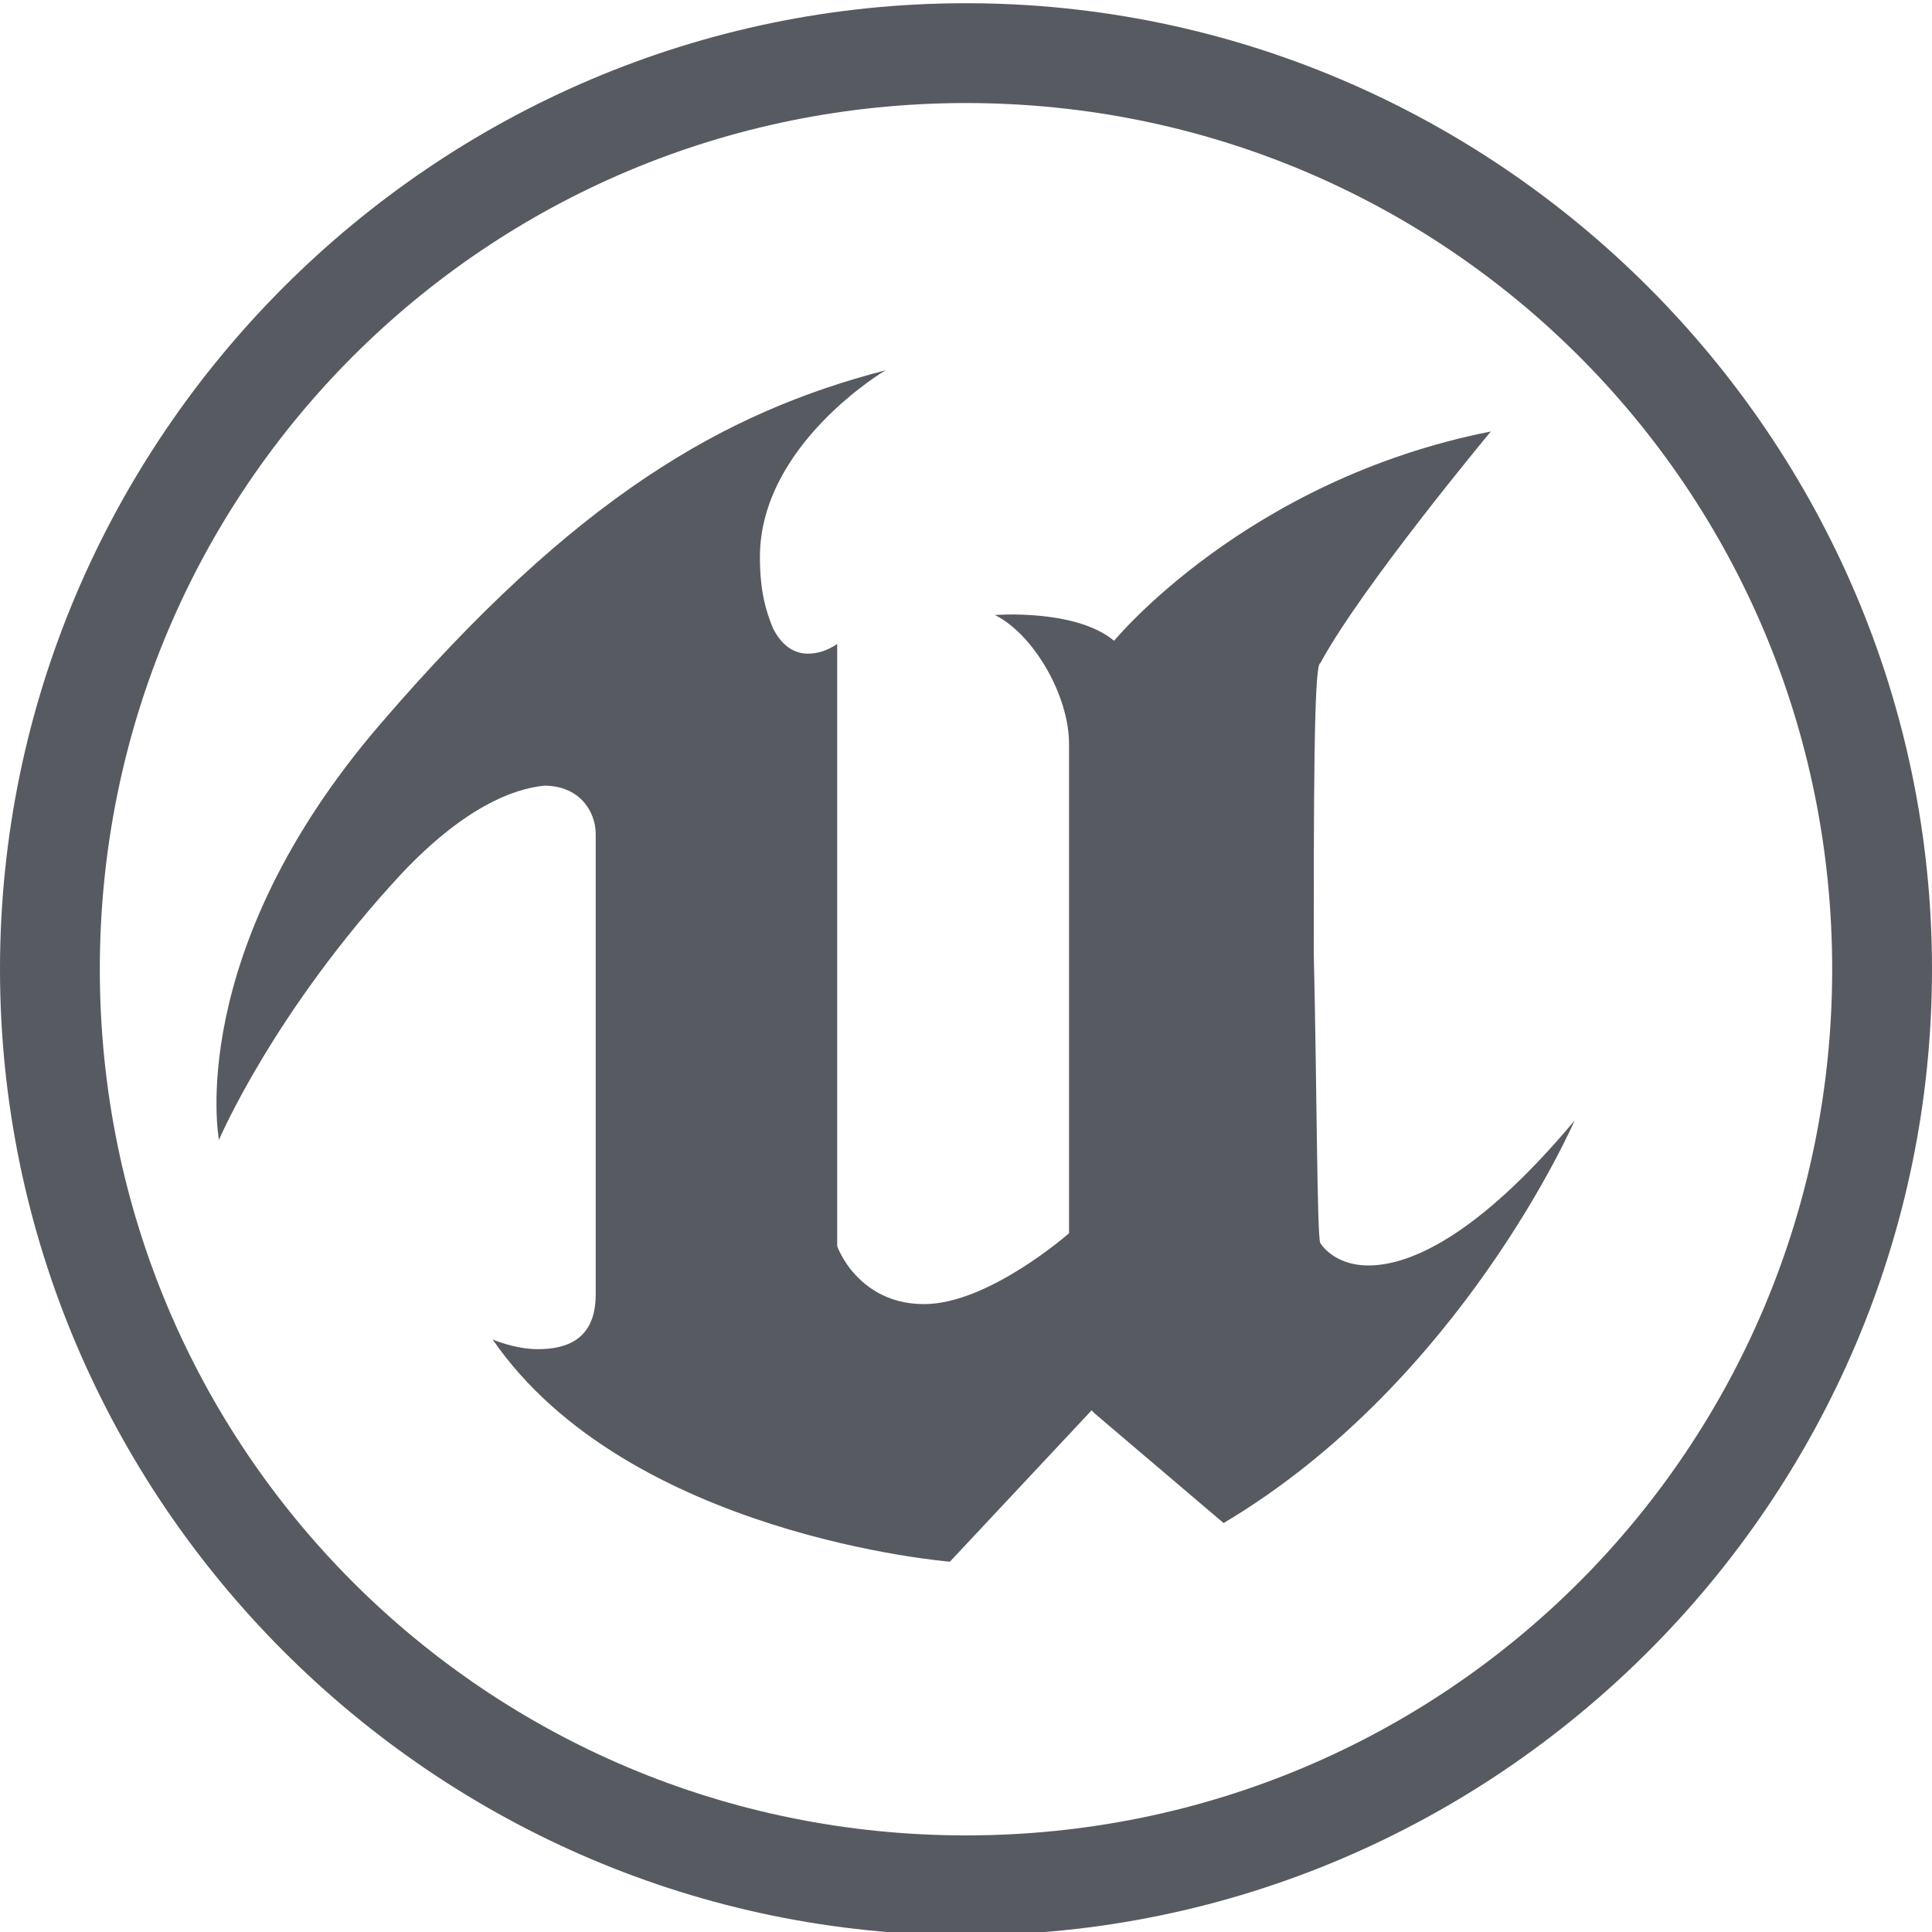
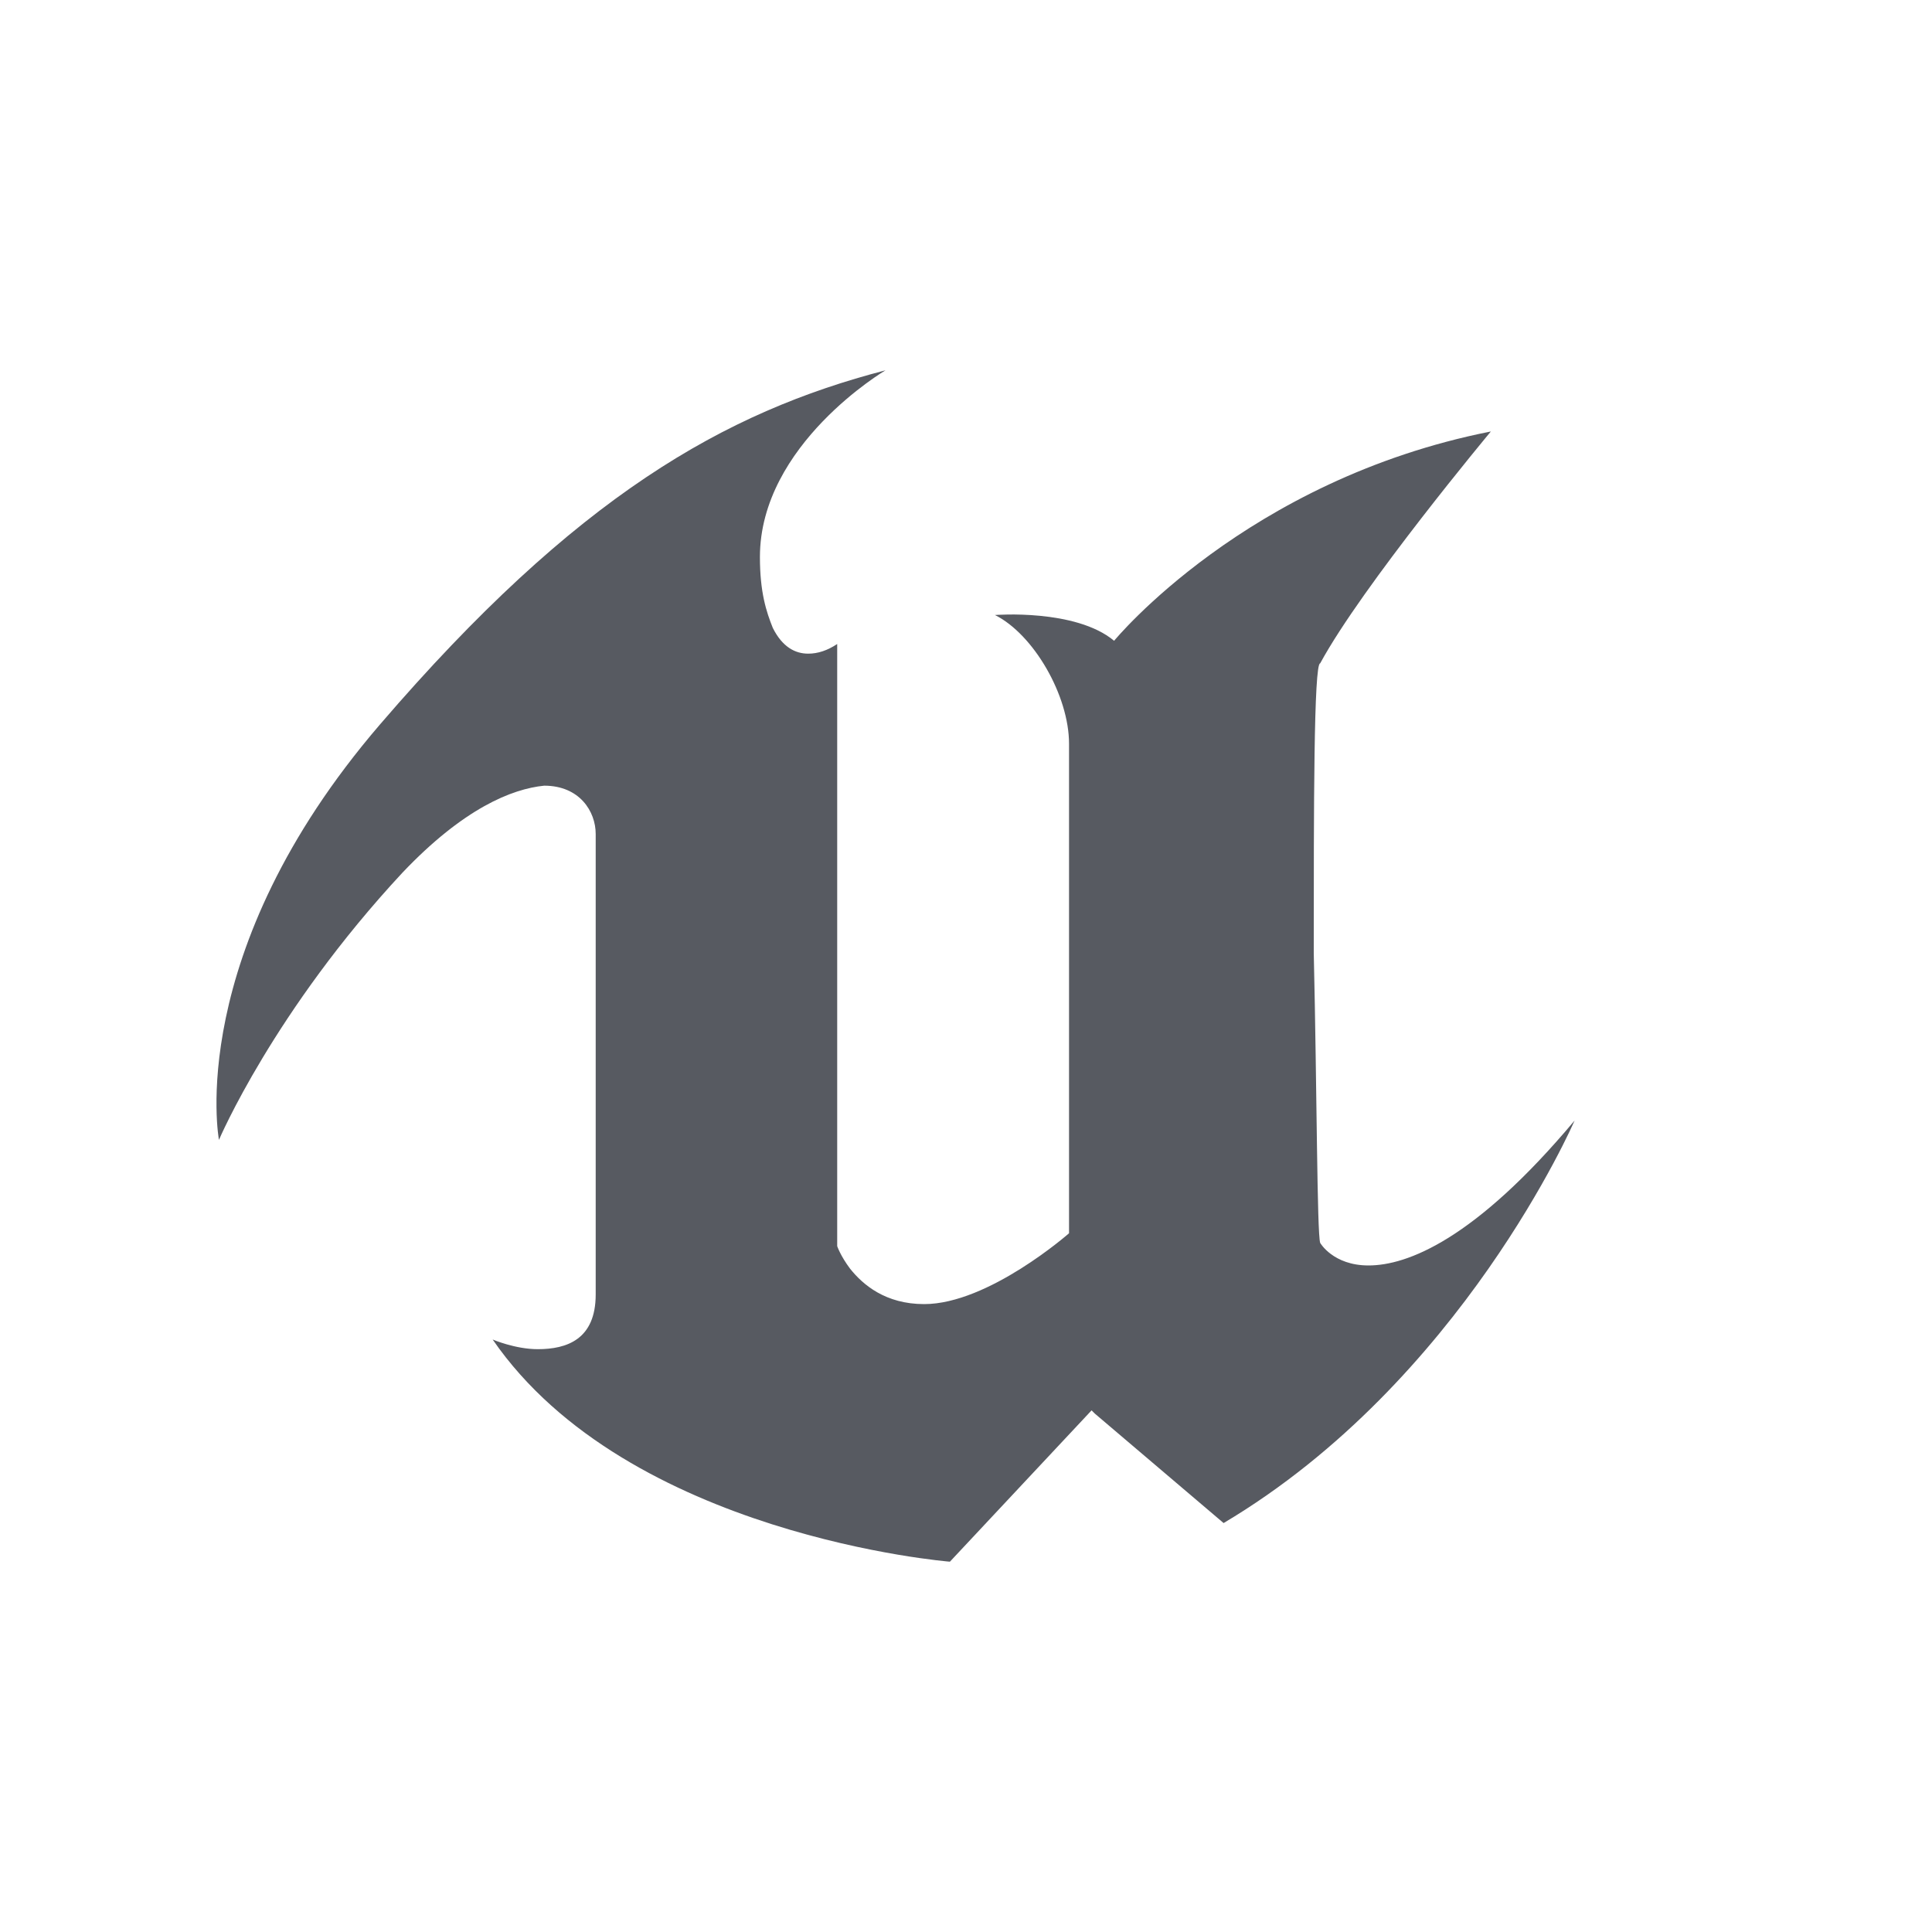
<svg xmlns="http://www.w3.org/2000/svg" version="1.1" id="Layer_1" x="0px" y="0px" viewBox="0 0 60 60" style="enable-background:new 0 0 60 60;" xml:space="preserve">
  <style type="text/css">
	.st0{fill:#575A61;}
</style>
  <g>
    <g>
      <path class="st0" d="M42.5,39.3c-1.1,0-1.5-0.7-1.5-0.7c-0.1-0.3-0.1-4.7-0.2-9c0-4.5,0-9,0.2-9c1.3-2.4,5.3-7.2,5.3-7.2    c-7.6,1.5-11.7,6.5-11.7,6.5c-1.2-1-3.7-0.8-3.7-0.8c1.2,0.6,2.3,2.5,2.3,4v15.2c0,0-2.5,2.2-4.5,2.2c-1.2,0-1.9-0.6-2.3-1.1    C26.1,39,26,38.7,26,38.7V20c-0.3,0.2-0.6,0.3-0.9,0.3c-0.4,0-0.8-0.2-1.1-0.8c-0.2-0.5-0.4-1.1-0.4-2.2c0-3.5,3.9-5.8,3.9-5.8    c-5,1.3-9.6,3.9-15.7,11s-5,12.9-5,12.9s1.7-4,5.7-8.3c1.9-2,3.4-2.6,4.4-2.7c1.1,0,1.6,0.8,1.6,1.5v14.3c0,1.4-0.9,1.7-1.8,1.7    c-0.7,0-1.4-0.3-1.4-0.3c4.2,6.1,14.2,6.9,14.2,6.9l4.4-4.7l0.1,0.1l4,3.4c7.4-4.4,10.9-12.5,10.9-12.5    C45.8,38.5,43.7,39.3,42.5,39.3" />
    </g>
    <g>
-       <path class="st0" d="M30,60.1c-16.5,0-30-13.5-30-30s13.5-30,30-30s30,13.5,30,30S46.5,60.1,30,60.1z M30,3.2    c-14.9,0-26.9,12-26.9,26.9S15.1,57,30,57s26.9-12,26.9-26.9S44.9,3.2,30,3.2z" />
-     </g>
+       </g>
  </g>
</svg>